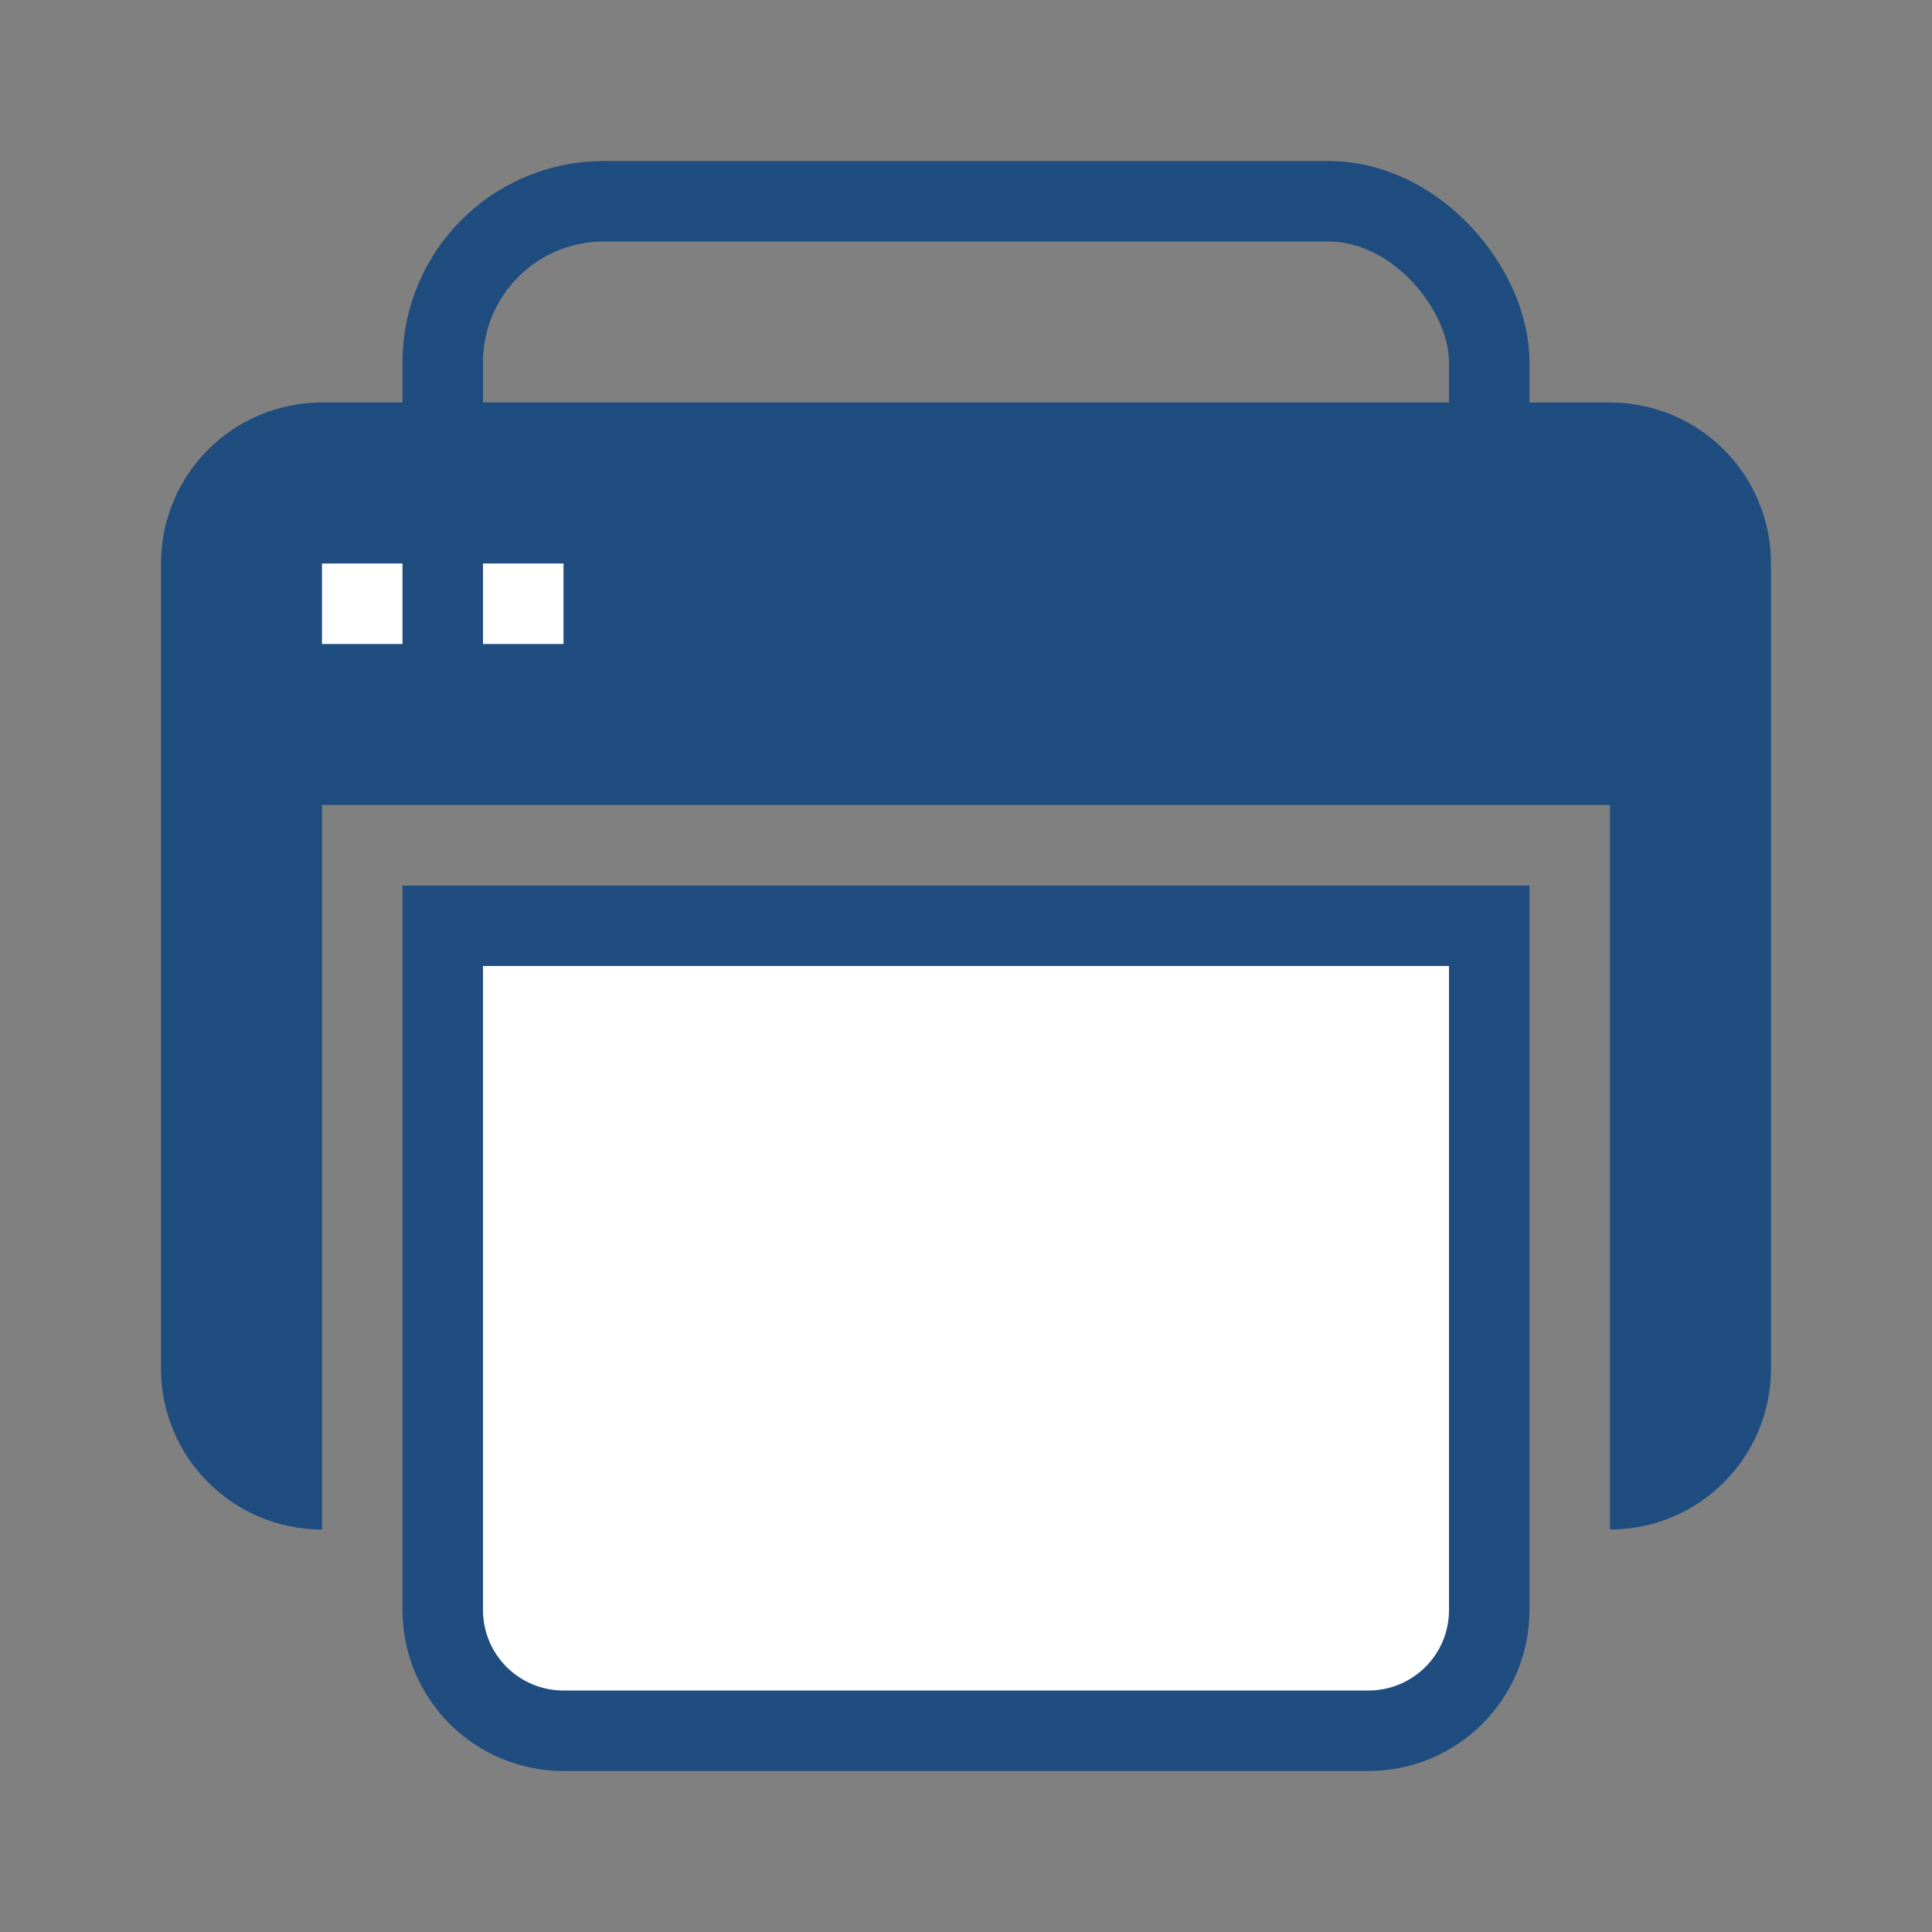
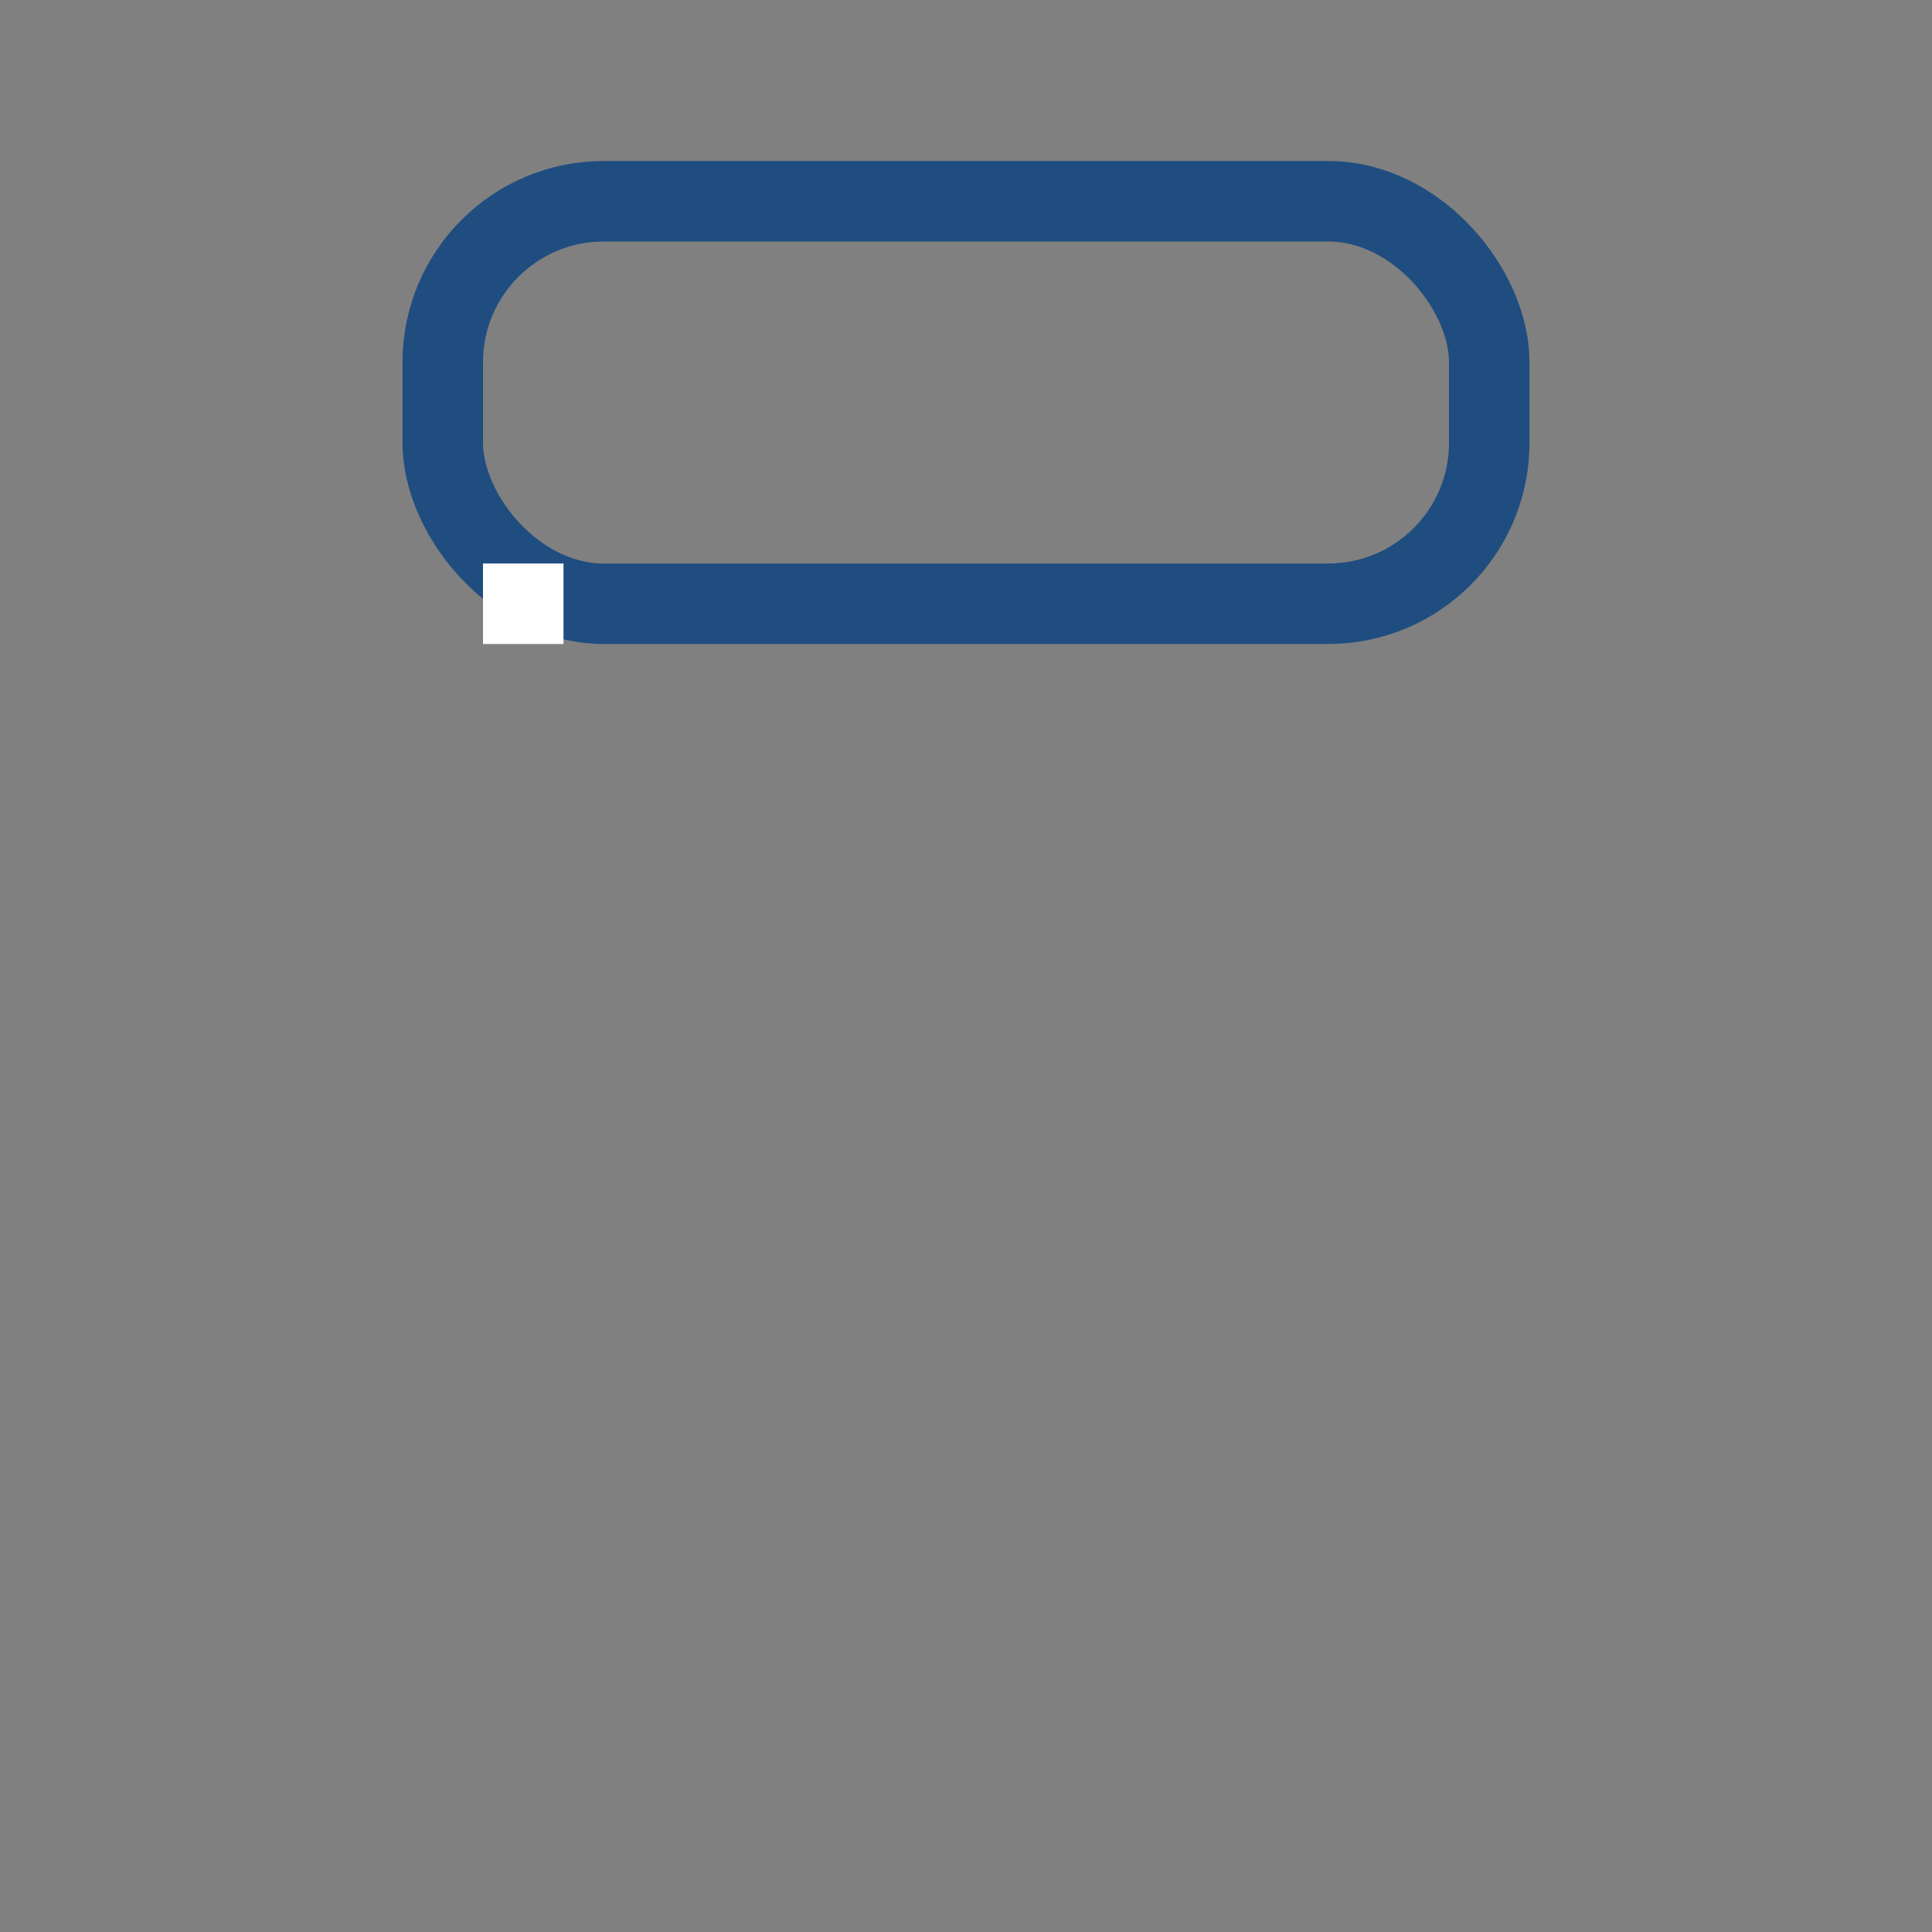
<svg xmlns="http://www.w3.org/2000/svg" width="24px" height="24px" viewBox="0 0 24 24" version="1.1">
  <rect x="0" y="0" width="24" height="24" fill="#808080" stroke="none" />
  <title>print-light</title>
  <desc>Created with Sketch.</desc>
  <g id="print-light" stroke="none" stroke-width="1" fill="none" fill-rule="evenodd">
-     <path d="M20,5 C21.105,5 22,5.895 22,7 L22,17 C22,18.105 21.105,19 20,19 L20,10 L4,10 L4,19 C2.895,19 2,18.105 2,17 L2,7 C2,5.895 2.895,5 4,5 L20,5 Z" id="Combined-Shape" fill="#1F4D80" />
-     <path d="M18.5,11.5 L5.5,11.5 L5.5,20 C5.5,20.414 5.668,20.789 5.939,21.061 C6.211,21.332 6.586,21.5 7,21.5 L17,21.5 C17.414,21.5 17.789,21.332 18.061,21.061 C18.332,20.789 18.5,20.414 18.5,20 L18.5,11.5 Z" id="Rectangle" stroke="#1F4D80" fill="#FFFFFF" />
    <rect id="Rectangle" stroke="#1F4D80" x="5.5" y="2.5" width="13" height="5" rx="2" />
-     <rect id="Rectangle" fill="#FFFFFF" x="4" y="7" width="1" height="1" />
    <rect id="Rectangle" fill="#FFFFFF" x="6" y="7" width="1" height="1" />
  </g>
</svg>